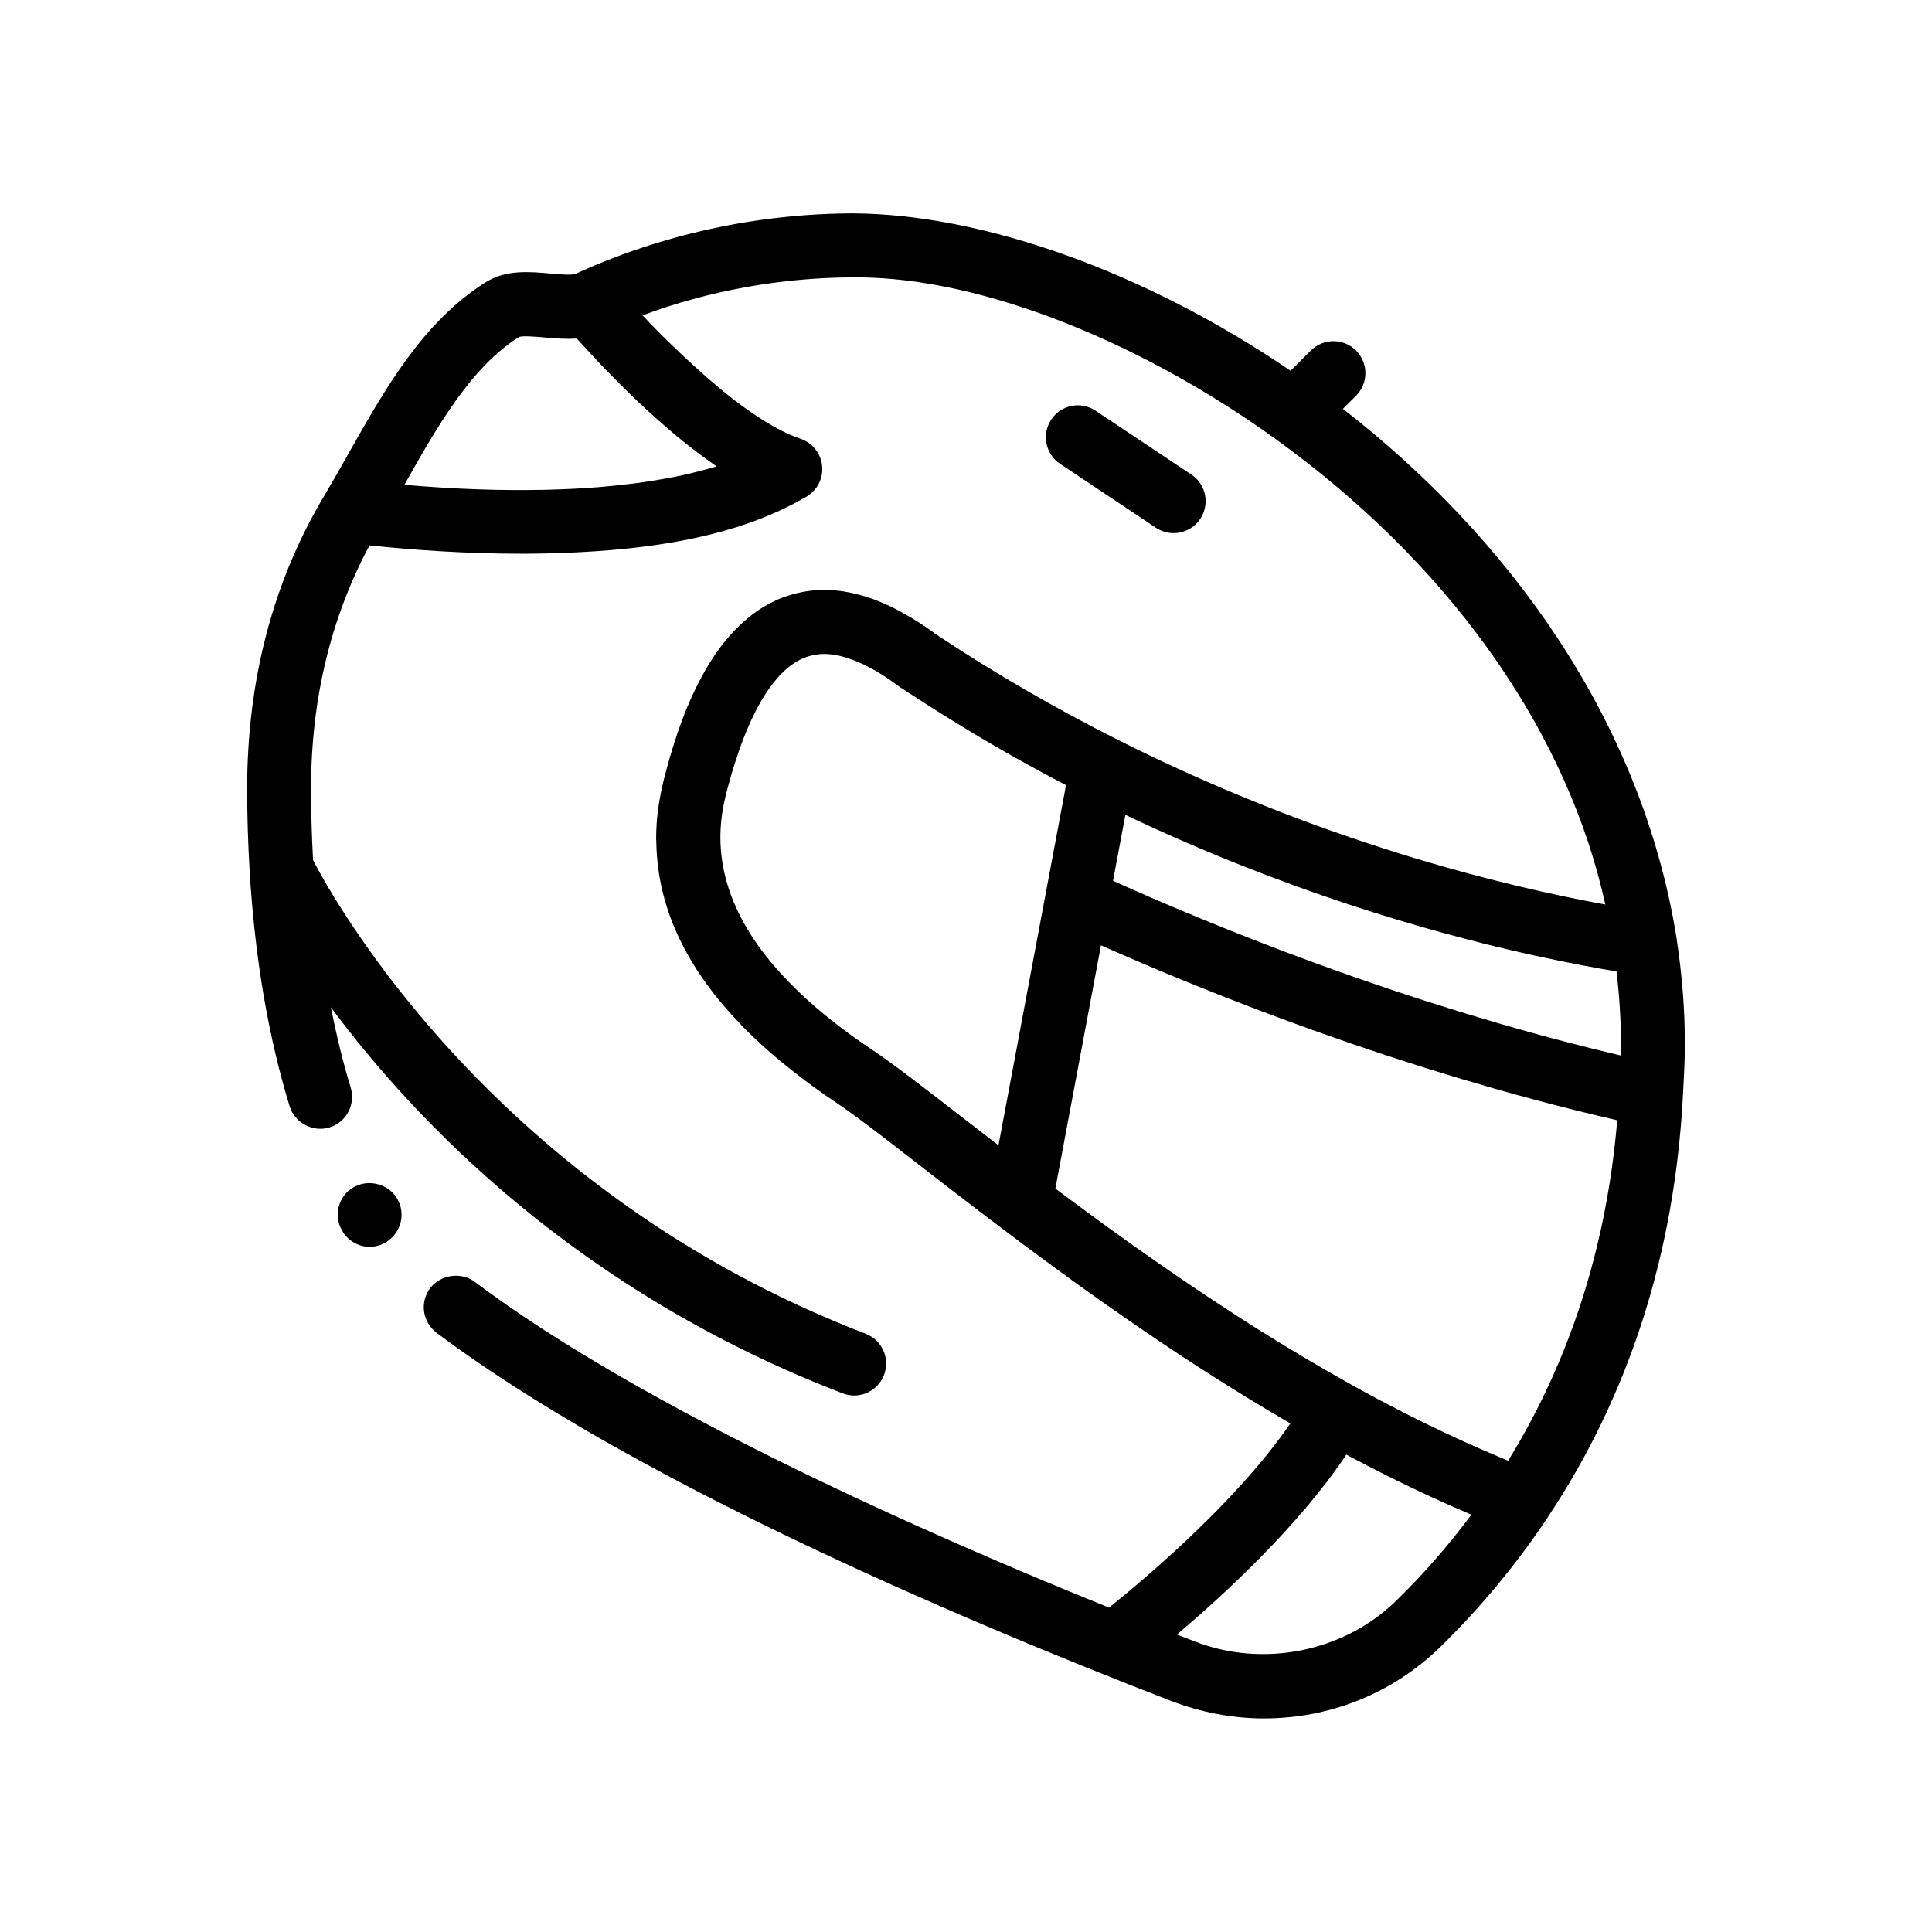
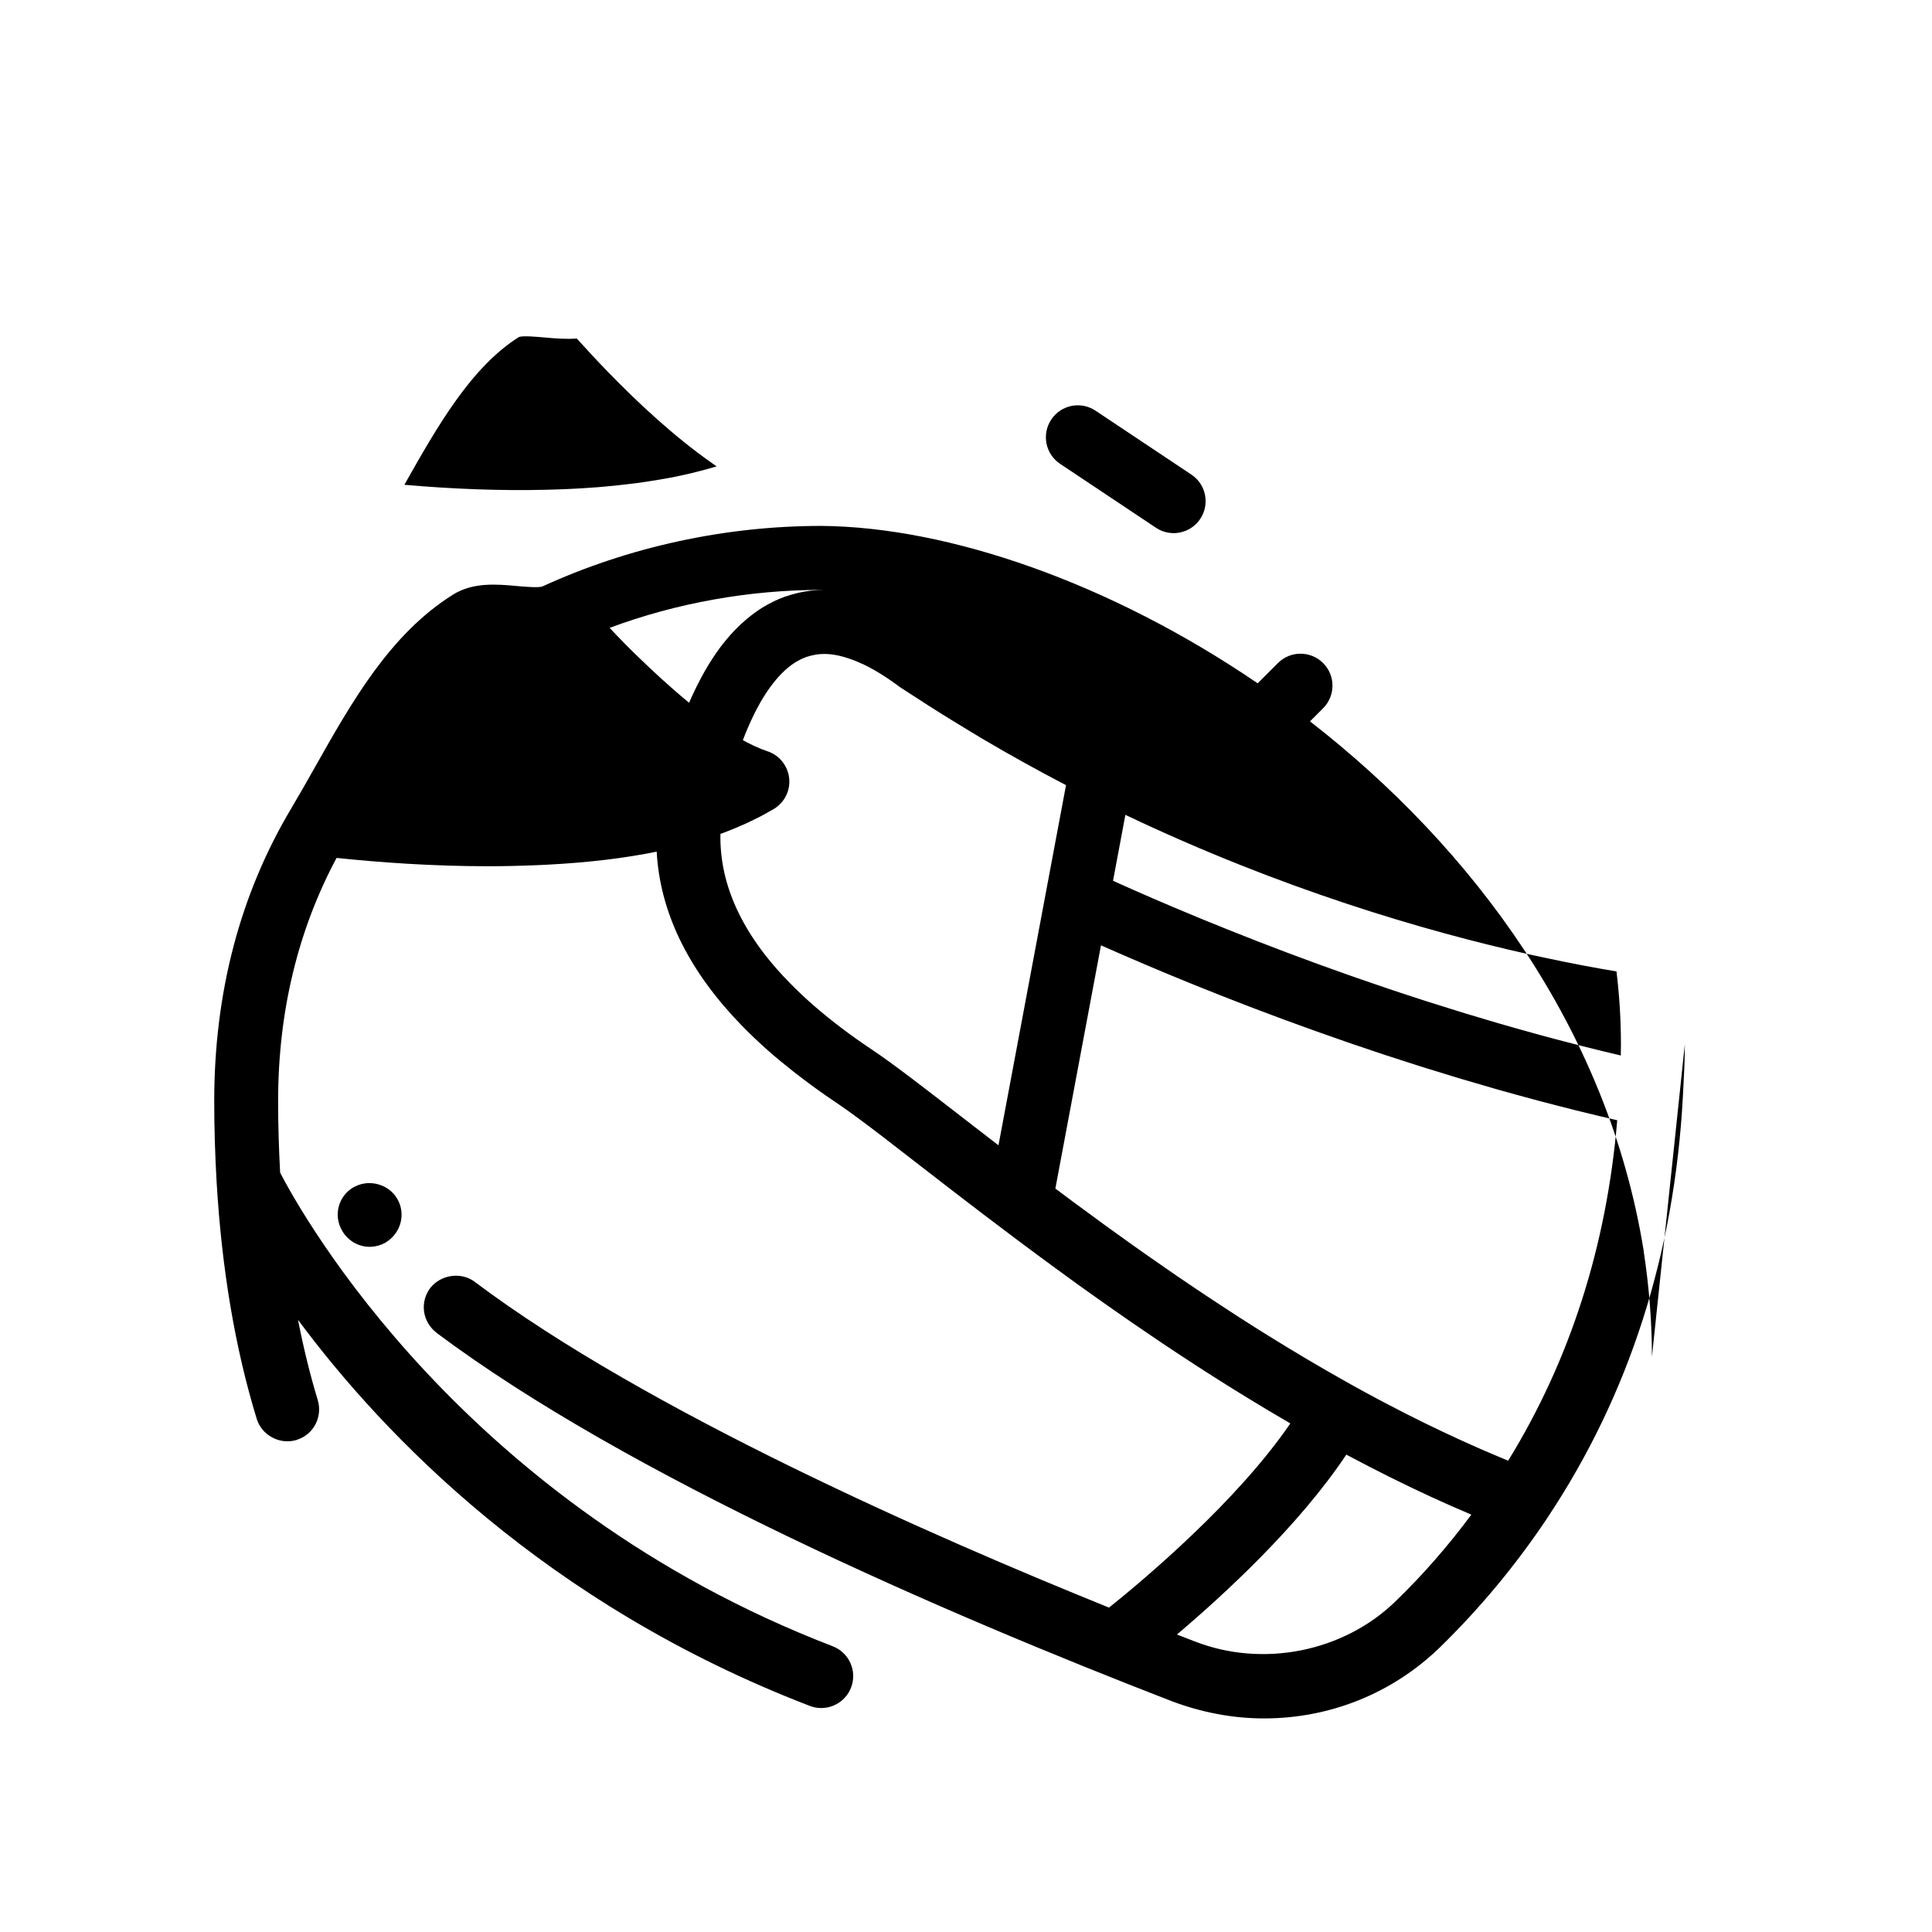
<svg xmlns="http://www.w3.org/2000/svg" fill="#000000" width="800px" height="800px" version="1.1" viewBox="144 144 512 512">
-   <path d="m249.29 461.72c2.301 3.961 0.977 8.949-2.852 11.395-0.102 0.066-0.18 0.145-0.281 0.207-1.273 0.68-2.711 1.098-4.231 1.098-2.969 0-5.844-1.699-7.285-4.324-2.371-4.066-0.934-9.23 3.133-11.512 0.098-0.055 0.195-0.082 0.293-0.133 3.945-2.051 9.066-0.531 11.223 3.269zm201.05-177.86c1.445 0.961 3.078 1.422 4.684 1.422 2.734 0 5.426-1.324 7.055-3.773 2.594-3.891 1.547-9.148-2.348-11.738l-25.398-16.934c-3.906-2.602-9.16-1.547-11.738 2.348-2.594 3.891-1.547 9.148 2.348 11.738zm140.16 136.89c0 4.293-0.227 8.395-0.449 12.488l-0.074 1.426v0.004c-2.242 41.605-14.297 79.117-35.852 111.49-0.016 0.02-0.02 0.047-0.035 0.07-8.305 12.449-17.863 23.961-28.449 34.289-12.535 12.195-29.129 18.883-46.648 18.883-8.383 0-16.594-1.605-24.477-4.57-60.863-23.551-144.02-59.613-194.73-97.543 0 0-0.086 0-0.086-0.086-1.777-1.355-2.957-3.305-3.301-5.5-0.344-2.289 0.246-4.488 1.602-6.348 0.023-0.039 0.066-0.066 0.098-0.102 2.742-3.465 8.16-4.277 11.766-1.512 45.379 34.121 121.56 67.52 168.04 86.293 9.316-7.465 33.918-28.133 48.047-48.809-1.441-0.832-2.856-1.676-4.277-2.519-0.469-0.281-0.945-0.555-1.41-0.832-3.031-1.809-6.035-3.637-9.008-5.481-0.246-0.156-0.504-0.309-0.754-0.465-3.168-1.977-6.301-3.965-9.387-5.965-3.082-2-6.121-4-9.105-6-1.324-0.887-2.613-1.77-3.914-2.656-1.492-1.012-2.977-2.019-4.445-3.031-1.715-1.18-3.394-2.352-5.062-3.527-0.91-0.641-1.824-1.281-2.727-1.914-2.031-1.43-4.031-2.863-5.992-4.266-0.289-0.207-0.57-0.414-0.855-0.621-1.773-1.281-3.516-2.551-5.231-3.805-13.609-9.945-25.711-19.305-35.719-27.055-3.566-2.762-6.84-5.309-9.82-7.602-5.152-3.949-9.402-7.113-12.574-9.23-4.07-2.711-7.824-5.473-11.375-8.258-2.445-1.918-4.793-3.844-6.992-5.801-2.402-2.137-4.656-4.289-6.766-6.457-13.699-14.098-21.172-29.008-22.418-44.629-0.012-0.102-0.016-0.203-0.02-0.301-0.105-1.266-0.156-2.535-0.18-3.809-0.004-0.262-0.035-0.52-0.039-0.785 0-1.184 0.047-2.363 0.117-3.543 0-0.066 0-0.133 0.004-0.195 0.109-1.82 0.332-3.621 0.605-5.414 0.035-0.215 0.07-0.434 0.105-0.645 0.289-1.742 0.641-3.492 1.074-5.25 0.02-0.074 0.031-0.145 0.047-0.223 0.91-3.641 1.891-7.07 2.926-10.309 0.047-0.145 0.098-0.277 0.141-0.418 0.457-1.422 0.926-2.805 1.41-4.141 0.105-0.293 0.215-0.57 0.324-0.863 0.449-1.203 0.902-2.394 1.371-3.531 0.074-0.18 0.152-0.352 0.227-0.535 0.59-1.402 1.188-2.75 1.812-4.055 0.465-0.984 0.945-1.91 1.43-2.836 0.145-0.281 0.293-0.578 0.441-0.852 0.562-1.059 1.152-2.066 1.742-3.043 0.07-0.117 0.141-0.238 0.207-0.352 0.609-0.992 1.234-1.945 1.867-2.867 0.047-0.066 0.09-0.145 0.141-0.211 0.047-0.066 0.105-0.141 0.156-0.207 0.539-0.766 1.09-1.512 1.648-2.223 0.223-0.281 0.457-0.562 0.699-0.852 0.645-0.785 1.305-1.535 1.977-2.254 0.203-0.211 0.398-0.406 0.605-0.621 0.852-0.871 1.734-1.691 2.625-2.453 0.18-0.156 0.359-0.312 0.543-0.465 1.199-0.984 2.418-1.898 3.688-2.695 0.055-0.035 0.105-0.07 0.16-0.102 0.48-0.297 0.977-0.578 1.477-0.863 0.422-0.227 0.84-0.449 1.27-0.656 0.281-0.141 0.559-0.281 0.848-0.418 0.746-0.344 1.516-0.656 2.312-0.941 0.059-0.02 0.121-0.051 0.18-0.074 0.125-0.047 0.262-0.07 0.395-0.117 0.777-0.262 1.578-0.5 2.398-0.707 0.238-0.059 0.473-0.121 0.707-0.176 0.961-0.215 1.949-0.402 2.973-0.527 0.18-0.02 0.359-0.051 0.543-0.07 0.465-0.051 0.938-0.07 1.406-0.102 0.438-0.031 0.883-0.051 1.328-0.059 0.145 0 0.281-0.02 0.43-0.02h0.168c0.141 0 0.289 0.02 0.43 0.02 0.855 0.012 1.715 0.055 2.574 0.133 0.227 0.02 0.449 0.023 0.676 0.051 0.941 0.102 1.891 0.258 2.84 0.441 0.488 0.09 0.977 0.207 1.473 0.316 0.516 0.121 1.031 0.258 1.551 0.398 0.543 0.145 1.082 0.293 1.629 0.465 0.891 0.281 1.789 0.594 2.684 0.945 0.457 0.176 0.926 0.383 1.391 0.574 0.066 0.031 0.137 0.055 0.203 0.086 0.648 0.277 1.301 0.57 1.953 0.875 0.316 0.152 0.637 0.297 0.953 0.457 1.148 0.574 2.309 1.23 3.477 1.914 0.414 0.238 0.816 0.43 1.23 0.676 2.211 1.336 4.449 2.828 6.723 4.519 0.188 0.125 0.383 0.242 0.574 0.367 14.73 9.773 30.535 18.949 47.027 27.27 54.008 27.262 103.06 39.051 129.62 43.863-9.824-44.703-39.371-87.453-83.223-120.3-37.68-28.285-81.789-45.891-115.06-45.891h-0.762c-19.035 0-38.41 3.465-56.094 10.062 1.395 1.48 2.777 2.918 4.152 4.316 1.012 1.031 2.004 1.988 3.008 2.977 3.891 3.797 8.645 8.219 13.672 12.359 1.094 0.891 2.195 1.805 3.254 2.613 0.039 0.031 0.086 0.059 0.121 0.098 0.719 0.551 1.438 1.094 2.141 1.605 5.84 4.273 11.105 7.273 15.492 8.734 3.133 1.043 5.375 3.824 5.738 7.109 0.363 3.285-1.223 6.481-4.062 8.184-0.289 0.172-0.59 0.324-0.875 0.488-0.852 0.492-1.715 0.988-2.602 1.449-0.48 0.258-0.984 0.488-1.473 0.734-0.875 0.434-1.758 0.871-2.664 1.281-0.16 0.074-0.332 0.145-0.5 0.215-13.391 6.012-30.254 9.461-51.762 10.586-0.488 0.023-0.984 0.051-1.477 0.074-0.945 0.047-1.898 0.082-2.84 0.121-1.531 0.055-3.078 0.105-4.656 0.141-0.156 0-0.316 0.012-0.48 0.012-2.152 0.047-4.293 0.074-6.422 0.074-14.691 0-28.688-1.008-40.125-2.203-10.242 19.133-15.492 40.809-15.492 64.426 0 6.492 0.203 12.809 0.535 18.992 5.848 11.273 48.496 87.836 146.44 125.5 4.359 1.684 6.543 6.578 4.863 10.941-1.301 3.367-4.504 5.43-7.906 5.43-1.008 0-2.039-0.18-3.043-0.57-69.934-26.898-112.83-71.617-135.62-102.31 1.457 7.402 3.176 14.516 5.231 21.25 1.324 4.418-1.043 9.07-5.394 10.5-0.07 0.02-0.125 0.059-0.191 0.082-4.41 1.355-9.23-1.184-10.586-5.586-5.703-18.605-9.254-39.609-10.617-62.594-0.004-0.09-0.012-0.18-0.016-0.277-0.402-6.949-0.629-14.066-0.629-21.371 0-28.66 6.836-54.875 20.516-77.707 0.016-0.023 0.02-0.051 0.035-0.074 2.066-3.461 4.102-7.062 6.152-10.699 9.773-17.316 19.875-35.223 36.531-45.684 5.352-3.352 11.566-2.797 17.059-2.301 2.09 0.18 5.598 0.5 6.644 0.121 0.012 0 0.02 0 0.035-0.012 22.836-10.469 48.367-16.043 73.902-16.043 33.797 0.262 76.695 15.145 115.65 41.715l5.367-5.367c3.305-3.309 8.664-3.309 11.977 0 3.305 3.305 3.305 8.664 0 11.969l-3.481 3.481c43.074 33.438 78.996 81.613 88.43 140.3 0.012 0.047 0 0.086 0.004 0.133 1.469 9.699 2.184 18.824 2.184 27.949zm-76.711 147.66c7.281-7.023 14.047-14.809 20.137-23.016-7.273-3.055-14.473-6.402-21.582-9.941-0.16-0.086-0.328-0.168-0.488-0.246-3.301-1.648-6.574-3.336-9.828-5.062-0.387-0.207-0.781-0.418-1.176-0.625-0.02-0.012-0.039-0.02-0.059-0.035-12.551 18.848-32.375 37.09-44.891 47.68 1.641 0.641 3.234 1.258 4.719 1.828 18.039 7.031 39.363 2.797 53.168-10.582zm-41.73-75.531c1.684 1.082 3.371 2.168 5.082 3.238 1.055 0.664 2.121 1.32 3.18 1.98 6.465 4.012 13.098 7.961 19.871 11.77 0.848 0.48 1.691 0.953 2.543 1.426 2.117 1.176 4.238 2.328 6.379 3.473 0.938 0.504 1.879 0.988 2.82 1.48 6.434 3.375 12.969 6.578 19.555 9.578 1.777 0.805 3.551 1.605 5.332 2.383 1.414 0.613 2.832 1.211 4.246 1.797 0.867 0.363 1.734 0.75 2.602 1.102 0.012-0.016 0.02-0.031 0.031-0.047 16.391-26.617 26.086-56.895 28.879-90.176-0.188-0.047-0.371-0.09-0.562-0.137-3.144-0.719-6.266-1.477-9.371-2.238-0.438-0.109-0.883-0.215-1.324-0.328-3.113-0.777-6.195-1.57-9.262-2.383-0.648-0.172-1.293-0.348-1.945-0.52-3.019-0.812-6.016-1.633-8.984-2.473-0.504-0.145-0.996-0.289-1.508-0.434-2.754-0.785-5.492-1.586-8.191-2.394-0.449-0.137-0.902-0.266-1.352-0.402-2.848-0.855-5.652-1.723-8.434-2.594-0.711-0.223-1.426-0.449-2.133-0.672-2.695-0.852-5.356-1.715-7.981-2.574-0.66-0.215-1.309-0.434-1.965-0.656-2.402-0.797-4.785-1.602-7.129-2.402-0.438-0.152-0.883-0.297-1.32-0.453-2.5-0.863-4.941-1.723-7.359-2.586-0.742-0.262-1.477-0.523-2.207-0.785-2.316-0.836-4.602-1.664-6.84-2.488-0.746-0.273-1.477-0.543-2.211-0.82-2.023-0.75-4.016-1.5-5.965-2.242-0.73-0.277-1.445-0.555-2.168-0.832-1.812-0.699-3.598-1.391-5.344-2.074-0.691-0.266-1.387-0.539-2.066-0.812-1.934-0.766-3.82-1.516-5.664-2.262-0.73-0.293-1.441-0.578-2.156-0.871-1.734-0.707-3.43-1.402-5.074-2.082-0.656-0.273-1.281-0.535-1.918-0.801-1.359-0.562-2.68-1.125-3.969-1.668-0.59-0.25-1.188-0.504-1.762-0.75-1.543-0.66-3.023-1.293-4.457-1.918-0.586-0.258-1.152-0.504-1.723-0.75-1.41-0.613-2.781-1.219-4.082-1.793-0.121-0.055-0.262-0.117-0.383-0.168l-12.086 64.449v0.012c0.961 0.719 1.977 1.473 2.961 2.207 0.746 0.555 1.477 1.102 2.238 1.668 2.469 1.828 5.012 3.699 7.629 5.598 0.484 0.352 0.988 0.711 1.477 1.066 2.152 1.562 4.352 3.133 6.59 4.727 0.812 0.574 1.621 1.148 2.445 1.727 2.117 1.484 4.266 2.988 6.453 4.492 0.746 0.516 1.477 1.027 2.231 1.543 2.609 1.785 5.266 3.57 7.961 5.367 1.379 0.918 2.785 1.832 4.188 2.75 1.383 0.93 2.781 1.84 4.203 2.754zm-99.582-172.95c-0.66-0.312-1.316-0.594-1.953-0.848-0.211-0.086-0.43-0.172-0.641-0.246-0.508-0.188-1.012-0.363-1.512-0.516-0.371-0.117-0.742-0.227-1.109-0.324-0.281-0.07-0.562-0.145-0.836-0.207-0.645-0.145-1.285-0.266-1.898-0.348-0.727-0.09-1.438-0.137-2.125-0.137-0.781 0-1.535 0.07-2.273 0.188-0.195 0.031-0.379 0.086-0.562 0.121-0.551 0.109-1.09 0.242-1.613 0.418-0.07 0.023-0.152 0.035-0.223 0.055-0.156 0.055-0.309 0.137-0.457 0.195-0.367 0.145-0.73 0.289-1.09 0.465-0.133 0.066-0.262 0.145-0.395 0.211-0.43 0.227-0.852 0.465-1.273 0.734-2.297 1.5-4.484 3.727-6.551 6.609-0.215 0.301-0.43 0.598-0.645 0.918-0.215 0.328-0.438 0.664-0.656 1.008-0.324 0.5-0.641 1.004-0.953 1.543-0.074 0.137-0.156 0.281-0.23 0.418-1.125 1.965-2.203 4.168-3.234 6.559-0.195 0.457-0.398 0.91-0.59 1.391-0.211 0.508-0.414 1.039-0.621 1.566-0.262 0.676-0.52 1.359-0.777 2.062-0.152 0.422-0.309 0.852-0.453 1.281-0.324 0.922-0.641 1.867-0.945 2.84-0.082 0.262-0.172 0.52-0.25 0.781-0.828 2.641-1.617 5.43-2.363 8.402-0.047 0.176-0.066 0.352-0.105 0.527-3.375 14.191 0.195 28.062 10.621 41.473 1.918 2.469 4.086 4.922 6.469 7.356 2.098 2.141 4.344 4.273 6.797 6.383 4.438 3.828 9.43 7.617 15.039 11.355 5.523 3.684 13.461 9.828 23.508 17.609 2.715 2.102 5.613 4.344 8.625 6.664 0.469 0.363 0.922 0.711 1.402 1.078l17.895-95.418 0.004-0.02c-7.402-3.856-14.652-7.879-21.734-12.043-1.047-0.621-2.102-1.258-3.148-1.891-1.793-1.074-3.566-2.156-5.336-3.25-1.91-1.18-3.82-2.363-5.727-3.586-0.23-0.145-0.465-0.297-0.695-0.449-0.875-0.562-1.742-1.125-2.613-1.688-1.535-1.004-3.109-1.98-4.629-2.992-0.121-0.074-0.23-0.16-0.344-0.246-0.016-0.012-0.023-0.016-0.039-0.023-0.77-0.586-1.531-1.113-2.281-1.633-0.328-0.227-0.656-0.453-0.977-0.664-0.203-0.133-0.395-0.25-0.59-0.379-0.84-0.551-1.672-1.062-2.484-1.531-0.188-0.105-0.371-0.211-0.559-0.312-0.781-0.441-1.547-0.848-2.309-1.215-0.16-0.074-0.324-0.156-0.48-0.23-0.035 0.004-0.055-0.004-0.078-0.016zm82.578 64.52c0.266 0.109 0.523 0.227 0.801 0.336 1.863 0.785 3.805 1.598 5.801 2.418 0.379 0.156 0.762 0.312 1.145 0.473 2.016 0.832 4.086 1.672 6.227 2.527 0.336 0.133 0.676 0.273 1.012 0.402 2.168 0.867 4.379 1.738 6.66 2.629 0.141 0.055 0.281 0.109 0.422 0.168 2.312 0.902 4.699 1.812 7.129 2.731 0.457 0.176 0.906 0.348 1.371 0.52 2.344 0.883 4.742 1.77 7.18 2.66 0.57 0.207 1.133 0.414 1.707 0.621 2.473 0.898 4.992 1.797 7.559 2.699 0.465 0.16 0.941 0.328 1.41 0.492 2.586 0.902 5.211 1.809 7.879 2.707 0.207 0.07 0.406 0.141 0.621 0.211 2.769 0.934 5.598 1.855 8.449 2.781 0.543 0.176 1.078 0.352 1.621 0.523 2.769 0.887 5.586 1.773 8.434 2.648 0.605 0.188 1.211 0.371 1.812 0.559 2.902 0.883 5.84 1.762 8.805 2.625 0.449 0.133 0.902 0.258 1.352 0.387 3.039 0.875 6.102 1.738 9.199 2.586 0.156 0.047 0.312 0.09 0.469 0.133 3.168 0.867 6.379 1.703 9.602 2.527 0.508 0.133 1.012 0.262 1.516 0.395 3.148 0.797 6.324 1.57 9.512 2.324 0.262 0.059 0.52 0.125 0.781 0.188v-0.012c0.016-0.977 0.035-1.961 0.035-2.957 0-6.344-0.387-12.711-1.176-19.312-5.387-0.887-12.082-2.137-19.754-3.789-0.66-0.141-1.301-0.277-1.98-0.422-0.621-0.141-1.246-0.277-1.879-0.418-26.84-6.019-64.945-17.055-106.54-36.867l-0.004 0.035-3.266 17.441c0.074 0.035 0.172 0.074 0.246 0.109 1.422 0.645 2.922 1.316 4.516 2.019 0.16 0.07 0.332 0.145 0.5 0.223 3.281 1.449 6.898 3.019 10.828 4.68zm-203.89-111.97c13.281 1.16 25.75 1.586 37.215 1.324 0.555-0.012 1.102-0.031 1.652-0.047 1.117-0.035 2.238-0.066 3.336-0.109 1.137-0.047 2.262-0.102 3.379-0.16 0.66-0.035 1.316-0.074 1.969-0.117 1.289-0.082 2.562-0.172 3.824-0.266 0.539-0.047 1.066-0.098 1.602-0.145 2.367-0.207 4.672-0.453 6.922-0.73 0.621-0.074 1.254-0.145 1.863-0.227 1.062-0.145 2.102-0.301 3.141-0.465 0.957-0.145 1.895-0.301 2.82-0.457 0.922-0.156 1.848-0.312 2.75-0.484 1.688-0.324 3.332-0.676 4.926-1.043 0.711-0.168 1.395-0.344 2.086-0.516 1.547-0.383 3.055-0.789 4.508-1.223 0.246-0.074 0.508-0.137 0.746-0.211-0.48-0.328-0.957-0.699-1.438-1.031-9.805-6.887-19.434-15.836-27.438-24.098-2.973-3.066-5.727-6.047-8.176-8.766-2.918 0.227-5.859-0.035-8.59-0.281-2.125-0.188-5.684-0.5-6.731-0.121-12.707 8.004-21.695 23.789-30.348 39.137-0.004 0-0.016 0.02-0.02 0.035z" />
+   <path d="m249.29 461.72c2.301 3.961 0.977 8.949-2.852 11.395-0.102 0.066-0.18 0.145-0.281 0.207-1.273 0.68-2.711 1.098-4.231 1.098-2.969 0-5.844-1.699-7.285-4.324-2.371-4.066-0.934-9.23 3.133-11.512 0.098-0.055 0.195-0.082 0.293-0.133 3.945-2.051 9.066-0.531 11.223 3.269zm201.05-177.86c1.445 0.961 3.078 1.422 4.684 1.422 2.734 0 5.426-1.324 7.055-3.773 2.594-3.891 1.547-9.148-2.348-11.738l-25.398-16.934c-3.906-2.602-9.16-1.547-11.738 2.348-2.594 3.891-1.547 9.148 2.348 11.738zm140.16 136.89c0 4.293-0.227 8.395-0.449 12.488l-0.074 1.426v0.004c-2.242 41.605-14.297 79.117-35.852 111.49-0.016 0.02-0.02 0.047-0.035 0.07-8.305 12.449-17.863 23.961-28.449 34.289-12.535 12.195-29.129 18.883-46.648 18.883-8.383 0-16.594-1.605-24.477-4.57-60.863-23.551-144.02-59.613-194.73-97.543 0 0-0.086 0-0.086-0.086-1.777-1.355-2.957-3.305-3.301-5.5-0.344-2.289 0.246-4.488 1.602-6.348 0.023-0.039 0.066-0.066 0.098-0.102 2.742-3.465 8.16-4.277 11.766-1.512 45.379 34.121 121.56 67.52 168.04 86.293 9.316-7.465 33.918-28.133 48.047-48.809-1.441-0.832-2.856-1.676-4.277-2.519-0.469-0.281-0.945-0.555-1.41-0.832-3.031-1.809-6.035-3.637-9.008-5.481-0.246-0.156-0.504-0.309-0.754-0.465-3.168-1.977-6.301-3.965-9.387-5.965-3.082-2-6.121-4-9.105-6-1.324-0.887-2.613-1.77-3.914-2.656-1.492-1.012-2.977-2.019-4.445-3.031-1.715-1.18-3.394-2.352-5.062-3.527-0.91-0.641-1.824-1.281-2.727-1.914-2.031-1.43-4.031-2.863-5.992-4.266-0.289-0.207-0.57-0.414-0.855-0.621-1.773-1.281-3.516-2.551-5.231-3.805-13.609-9.945-25.711-19.305-35.719-27.055-3.566-2.762-6.84-5.309-9.82-7.602-5.152-3.949-9.402-7.113-12.574-9.23-4.07-2.711-7.824-5.473-11.375-8.258-2.445-1.918-4.793-3.844-6.992-5.801-2.402-2.137-4.656-4.289-6.766-6.457-13.699-14.098-21.172-29.008-22.418-44.629-0.012-0.102-0.016-0.203-0.02-0.301-0.105-1.266-0.156-2.535-0.18-3.809-0.004-0.262-0.035-0.52-0.039-0.785 0-1.184 0.047-2.363 0.117-3.543 0-0.066 0-0.133 0.004-0.195 0.109-1.82 0.332-3.621 0.605-5.414 0.035-0.215 0.07-0.434 0.105-0.645 0.289-1.742 0.641-3.492 1.074-5.25 0.02-0.074 0.031-0.145 0.047-0.223 0.91-3.641 1.891-7.07 2.926-10.309 0.047-0.145 0.098-0.277 0.141-0.418 0.457-1.422 0.926-2.805 1.41-4.141 0.105-0.293 0.215-0.57 0.324-0.863 0.449-1.203 0.902-2.394 1.371-3.531 0.074-0.18 0.152-0.352 0.227-0.535 0.59-1.402 1.188-2.75 1.812-4.055 0.465-0.984 0.945-1.91 1.43-2.836 0.145-0.281 0.293-0.578 0.441-0.852 0.562-1.059 1.152-2.066 1.742-3.043 0.07-0.117 0.141-0.238 0.207-0.352 0.609-0.992 1.234-1.945 1.867-2.867 0.047-0.066 0.09-0.145 0.141-0.211 0.047-0.066 0.105-0.141 0.156-0.207 0.539-0.766 1.09-1.512 1.648-2.223 0.223-0.281 0.457-0.562 0.699-0.852 0.645-0.785 1.305-1.535 1.977-2.254 0.203-0.211 0.398-0.406 0.605-0.621 0.852-0.871 1.734-1.691 2.625-2.453 0.18-0.156 0.359-0.312 0.543-0.465 1.199-0.984 2.418-1.898 3.688-2.695 0.055-0.035 0.105-0.07 0.16-0.102 0.48-0.297 0.977-0.578 1.477-0.863 0.422-0.227 0.84-0.449 1.27-0.656 0.281-0.141 0.559-0.281 0.848-0.418 0.746-0.344 1.516-0.656 2.312-0.941 0.059-0.02 0.121-0.051 0.18-0.074 0.125-0.047 0.262-0.07 0.395-0.117 0.777-0.262 1.578-0.5 2.398-0.707 0.238-0.059 0.473-0.121 0.707-0.176 0.961-0.215 1.949-0.402 2.973-0.527 0.18-0.02 0.359-0.051 0.543-0.07 0.465-0.051 0.938-0.07 1.406-0.102 0.438-0.031 0.883-0.051 1.328-0.059 0.145 0 0.281-0.02 0.43-0.02h0.168h-0.762c-19.035 0-38.41 3.465-56.094 10.062 1.395 1.48 2.777 2.918 4.152 4.316 1.012 1.031 2.004 1.988 3.008 2.977 3.891 3.797 8.645 8.219 13.672 12.359 1.094 0.891 2.195 1.805 3.254 2.613 0.039 0.031 0.086 0.059 0.121 0.098 0.719 0.551 1.438 1.094 2.141 1.605 5.84 4.273 11.105 7.273 15.492 8.734 3.133 1.043 5.375 3.824 5.738 7.109 0.363 3.285-1.223 6.481-4.062 8.184-0.289 0.172-0.59 0.324-0.875 0.488-0.852 0.492-1.715 0.988-2.602 1.449-0.48 0.258-0.984 0.488-1.473 0.734-0.875 0.434-1.758 0.871-2.664 1.281-0.16 0.074-0.332 0.145-0.5 0.215-13.391 6.012-30.254 9.461-51.762 10.586-0.488 0.023-0.984 0.051-1.477 0.074-0.945 0.047-1.898 0.082-2.84 0.121-1.531 0.055-3.078 0.105-4.656 0.141-0.156 0-0.316 0.012-0.48 0.012-2.152 0.047-4.293 0.074-6.422 0.074-14.691 0-28.688-1.008-40.125-2.203-10.242 19.133-15.492 40.809-15.492 64.426 0 6.492 0.203 12.809 0.535 18.992 5.848 11.273 48.496 87.836 146.44 125.5 4.359 1.684 6.543 6.578 4.863 10.941-1.301 3.367-4.504 5.43-7.906 5.43-1.008 0-2.039-0.18-3.043-0.57-69.934-26.898-112.83-71.617-135.62-102.31 1.457 7.402 3.176 14.516 5.231 21.25 1.324 4.418-1.043 9.07-5.394 10.5-0.07 0.02-0.125 0.059-0.191 0.082-4.41 1.355-9.23-1.184-10.586-5.586-5.703-18.605-9.254-39.609-10.617-62.594-0.004-0.09-0.012-0.18-0.016-0.277-0.402-6.949-0.629-14.066-0.629-21.371 0-28.66 6.836-54.875 20.516-77.707 0.016-0.023 0.02-0.051 0.035-0.074 2.066-3.461 4.102-7.062 6.152-10.699 9.773-17.316 19.875-35.223 36.531-45.684 5.352-3.352 11.566-2.797 17.059-2.301 2.09 0.18 5.598 0.5 6.644 0.121 0.012 0 0.02 0 0.035-0.012 22.836-10.469 48.367-16.043 73.902-16.043 33.797 0.262 76.695 15.145 115.65 41.715l5.367-5.367c3.305-3.309 8.664-3.309 11.977 0 3.305 3.305 3.305 8.664 0 11.969l-3.481 3.481c43.074 33.438 78.996 81.613 88.43 140.3 0.012 0.047 0 0.086 0.004 0.133 1.469 9.699 2.184 18.824 2.184 27.949zm-76.711 147.66c7.281-7.023 14.047-14.809 20.137-23.016-7.273-3.055-14.473-6.402-21.582-9.941-0.16-0.086-0.328-0.168-0.488-0.246-3.301-1.648-6.574-3.336-9.828-5.062-0.387-0.207-0.781-0.418-1.176-0.625-0.02-0.012-0.039-0.02-0.059-0.035-12.551 18.848-32.375 37.09-44.891 47.68 1.641 0.641 3.234 1.258 4.719 1.828 18.039 7.031 39.363 2.797 53.168-10.582zm-41.73-75.531c1.684 1.082 3.371 2.168 5.082 3.238 1.055 0.664 2.121 1.32 3.18 1.98 6.465 4.012 13.098 7.961 19.871 11.77 0.848 0.48 1.691 0.953 2.543 1.426 2.117 1.176 4.238 2.328 6.379 3.473 0.938 0.504 1.879 0.988 2.82 1.48 6.434 3.375 12.969 6.578 19.555 9.578 1.777 0.805 3.551 1.605 5.332 2.383 1.414 0.613 2.832 1.211 4.246 1.797 0.867 0.363 1.734 0.75 2.602 1.102 0.012-0.016 0.02-0.031 0.031-0.047 16.391-26.617 26.086-56.895 28.879-90.176-0.188-0.047-0.371-0.09-0.562-0.137-3.144-0.719-6.266-1.477-9.371-2.238-0.438-0.109-0.883-0.215-1.324-0.328-3.113-0.777-6.195-1.57-9.262-2.383-0.648-0.172-1.293-0.348-1.945-0.52-3.019-0.812-6.016-1.633-8.984-2.473-0.504-0.145-0.996-0.289-1.508-0.434-2.754-0.785-5.492-1.586-8.191-2.394-0.449-0.137-0.902-0.266-1.352-0.402-2.848-0.855-5.652-1.723-8.434-2.594-0.711-0.223-1.426-0.449-2.133-0.672-2.695-0.852-5.356-1.715-7.981-2.574-0.66-0.215-1.309-0.434-1.965-0.656-2.402-0.797-4.785-1.602-7.129-2.402-0.438-0.152-0.883-0.297-1.32-0.453-2.5-0.863-4.941-1.723-7.359-2.586-0.742-0.262-1.477-0.523-2.207-0.785-2.316-0.836-4.602-1.664-6.84-2.488-0.746-0.273-1.477-0.543-2.211-0.82-2.023-0.75-4.016-1.5-5.965-2.242-0.73-0.277-1.445-0.555-2.168-0.832-1.812-0.699-3.598-1.391-5.344-2.074-0.691-0.266-1.387-0.539-2.066-0.812-1.934-0.766-3.82-1.516-5.664-2.262-0.73-0.293-1.441-0.578-2.156-0.871-1.734-0.707-3.43-1.402-5.074-2.082-0.656-0.273-1.281-0.535-1.918-0.801-1.359-0.562-2.68-1.125-3.969-1.668-0.59-0.25-1.188-0.504-1.762-0.75-1.543-0.66-3.023-1.293-4.457-1.918-0.586-0.258-1.152-0.504-1.723-0.75-1.41-0.613-2.781-1.219-4.082-1.793-0.121-0.055-0.262-0.117-0.383-0.168l-12.086 64.449v0.012c0.961 0.719 1.977 1.473 2.961 2.207 0.746 0.555 1.477 1.102 2.238 1.668 2.469 1.828 5.012 3.699 7.629 5.598 0.484 0.352 0.988 0.711 1.477 1.066 2.152 1.562 4.352 3.133 6.59 4.727 0.812 0.574 1.621 1.148 2.445 1.727 2.117 1.484 4.266 2.988 6.453 4.492 0.746 0.516 1.477 1.027 2.231 1.543 2.609 1.785 5.266 3.57 7.961 5.367 1.379 0.918 2.785 1.832 4.188 2.75 1.383 0.93 2.781 1.84 4.203 2.754zm-99.582-172.95c-0.66-0.312-1.316-0.594-1.953-0.848-0.211-0.086-0.43-0.172-0.641-0.246-0.508-0.188-1.012-0.363-1.512-0.516-0.371-0.117-0.742-0.227-1.109-0.324-0.281-0.07-0.562-0.145-0.836-0.207-0.645-0.145-1.285-0.266-1.898-0.348-0.727-0.09-1.438-0.137-2.125-0.137-0.781 0-1.535 0.07-2.273 0.188-0.195 0.031-0.379 0.086-0.562 0.121-0.551 0.109-1.09 0.242-1.613 0.418-0.07 0.023-0.152 0.035-0.223 0.055-0.156 0.055-0.309 0.137-0.457 0.195-0.367 0.145-0.73 0.289-1.09 0.465-0.133 0.066-0.262 0.145-0.395 0.211-0.43 0.227-0.852 0.465-1.273 0.734-2.297 1.5-4.484 3.727-6.551 6.609-0.215 0.301-0.43 0.598-0.645 0.918-0.215 0.328-0.438 0.664-0.656 1.008-0.324 0.5-0.641 1.004-0.953 1.543-0.074 0.137-0.156 0.281-0.23 0.418-1.125 1.965-2.203 4.168-3.234 6.559-0.195 0.457-0.398 0.91-0.59 1.391-0.211 0.508-0.414 1.039-0.621 1.566-0.262 0.676-0.52 1.359-0.777 2.062-0.152 0.422-0.309 0.852-0.453 1.281-0.324 0.922-0.641 1.867-0.945 2.84-0.082 0.262-0.172 0.52-0.25 0.781-0.828 2.641-1.617 5.43-2.363 8.402-0.047 0.176-0.066 0.352-0.105 0.527-3.375 14.191 0.195 28.062 10.621 41.473 1.918 2.469 4.086 4.922 6.469 7.356 2.098 2.141 4.344 4.273 6.797 6.383 4.438 3.828 9.43 7.617 15.039 11.355 5.523 3.684 13.461 9.828 23.508 17.609 2.715 2.102 5.613 4.344 8.625 6.664 0.469 0.363 0.922 0.711 1.402 1.078l17.895-95.418 0.004-0.02c-7.402-3.856-14.652-7.879-21.734-12.043-1.047-0.621-2.102-1.258-3.148-1.891-1.793-1.074-3.566-2.156-5.336-3.25-1.91-1.18-3.82-2.363-5.727-3.586-0.23-0.145-0.465-0.297-0.695-0.449-0.875-0.562-1.742-1.125-2.613-1.688-1.535-1.004-3.109-1.98-4.629-2.992-0.121-0.074-0.23-0.16-0.344-0.246-0.016-0.012-0.023-0.016-0.039-0.023-0.77-0.586-1.531-1.113-2.281-1.633-0.328-0.227-0.656-0.453-0.977-0.664-0.203-0.133-0.395-0.25-0.59-0.379-0.84-0.551-1.672-1.062-2.484-1.531-0.188-0.105-0.371-0.211-0.559-0.312-0.781-0.441-1.547-0.848-2.309-1.215-0.16-0.074-0.324-0.156-0.48-0.23-0.035 0.004-0.055-0.004-0.078-0.016zm82.578 64.52c0.266 0.109 0.523 0.227 0.801 0.336 1.863 0.785 3.805 1.598 5.801 2.418 0.379 0.156 0.762 0.312 1.145 0.473 2.016 0.832 4.086 1.672 6.227 2.527 0.336 0.133 0.676 0.273 1.012 0.402 2.168 0.867 4.379 1.738 6.66 2.629 0.141 0.055 0.281 0.109 0.422 0.168 2.312 0.902 4.699 1.812 7.129 2.731 0.457 0.176 0.906 0.348 1.371 0.52 2.344 0.883 4.742 1.77 7.18 2.66 0.57 0.207 1.133 0.414 1.707 0.621 2.473 0.898 4.992 1.797 7.559 2.699 0.465 0.16 0.941 0.328 1.41 0.492 2.586 0.902 5.211 1.809 7.879 2.707 0.207 0.07 0.406 0.141 0.621 0.211 2.769 0.934 5.598 1.855 8.449 2.781 0.543 0.176 1.078 0.352 1.621 0.523 2.769 0.887 5.586 1.773 8.434 2.648 0.605 0.188 1.211 0.371 1.812 0.559 2.902 0.883 5.84 1.762 8.805 2.625 0.449 0.133 0.902 0.258 1.352 0.387 3.039 0.875 6.102 1.738 9.199 2.586 0.156 0.047 0.312 0.09 0.469 0.133 3.168 0.867 6.379 1.703 9.602 2.527 0.508 0.133 1.012 0.262 1.516 0.395 3.148 0.797 6.324 1.57 9.512 2.324 0.262 0.059 0.52 0.125 0.781 0.188v-0.012c0.016-0.977 0.035-1.961 0.035-2.957 0-6.344-0.387-12.711-1.176-19.312-5.387-0.887-12.082-2.137-19.754-3.789-0.66-0.141-1.301-0.277-1.98-0.422-0.621-0.141-1.246-0.277-1.879-0.418-26.84-6.019-64.945-17.055-106.54-36.867l-0.004 0.035-3.266 17.441c0.074 0.035 0.172 0.074 0.246 0.109 1.422 0.645 2.922 1.316 4.516 2.019 0.16 0.07 0.332 0.145 0.5 0.223 3.281 1.449 6.898 3.019 10.828 4.68zm-203.89-111.97c13.281 1.16 25.75 1.586 37.215 1.324 0.555-0.012 1.102-0.031 1.652-0.047 1.117-0.035 2.238-0.066 3.336-0.109 1.137-0.047 2.262-0.102 3.379-0.16 0.66-0.035 1.316-0.074 1.969-0.117 1.289-0.082 2.562-0.172 3.824-0.266 0.539-0.047 1.066-0.098 1.602-0.145 2.367-0.207 4.672-0.453 6.922-0.73 0.621-0.074 1.254-0.145 1.863-0.227 1.062-0.145 2.102-0.301 3.141-0.465 0.957-0.145 1.895-0.301 2.82-0.457 0.922-0.156 1.848-0.312 2.75-0.484 1.688-0.324 3.332-0.676 4.926-1.043 0.711-0.168 1.395-0.344 2.086-0.516 1.547-0.383 3.055-0.789 4.508-1.223 0.246-0.074 0.508-0.137 0.746-0.211-0.48-0.328-0.957-0.699-1.438-1.031-9.805-6.887-19.434-15.836-27.438-24.098-2.973-3.066-5.727-6.047-8.176-8.766-2.918 0.227-5.859-0.035-8.59-0.281-2.125-0.188-5.684-0.5-6.731-0.121-12.707 8.004-21.695 23.789-30.348 39.137-0.004 0-0.016 0.02-0.02 0.035z" />
</svg>